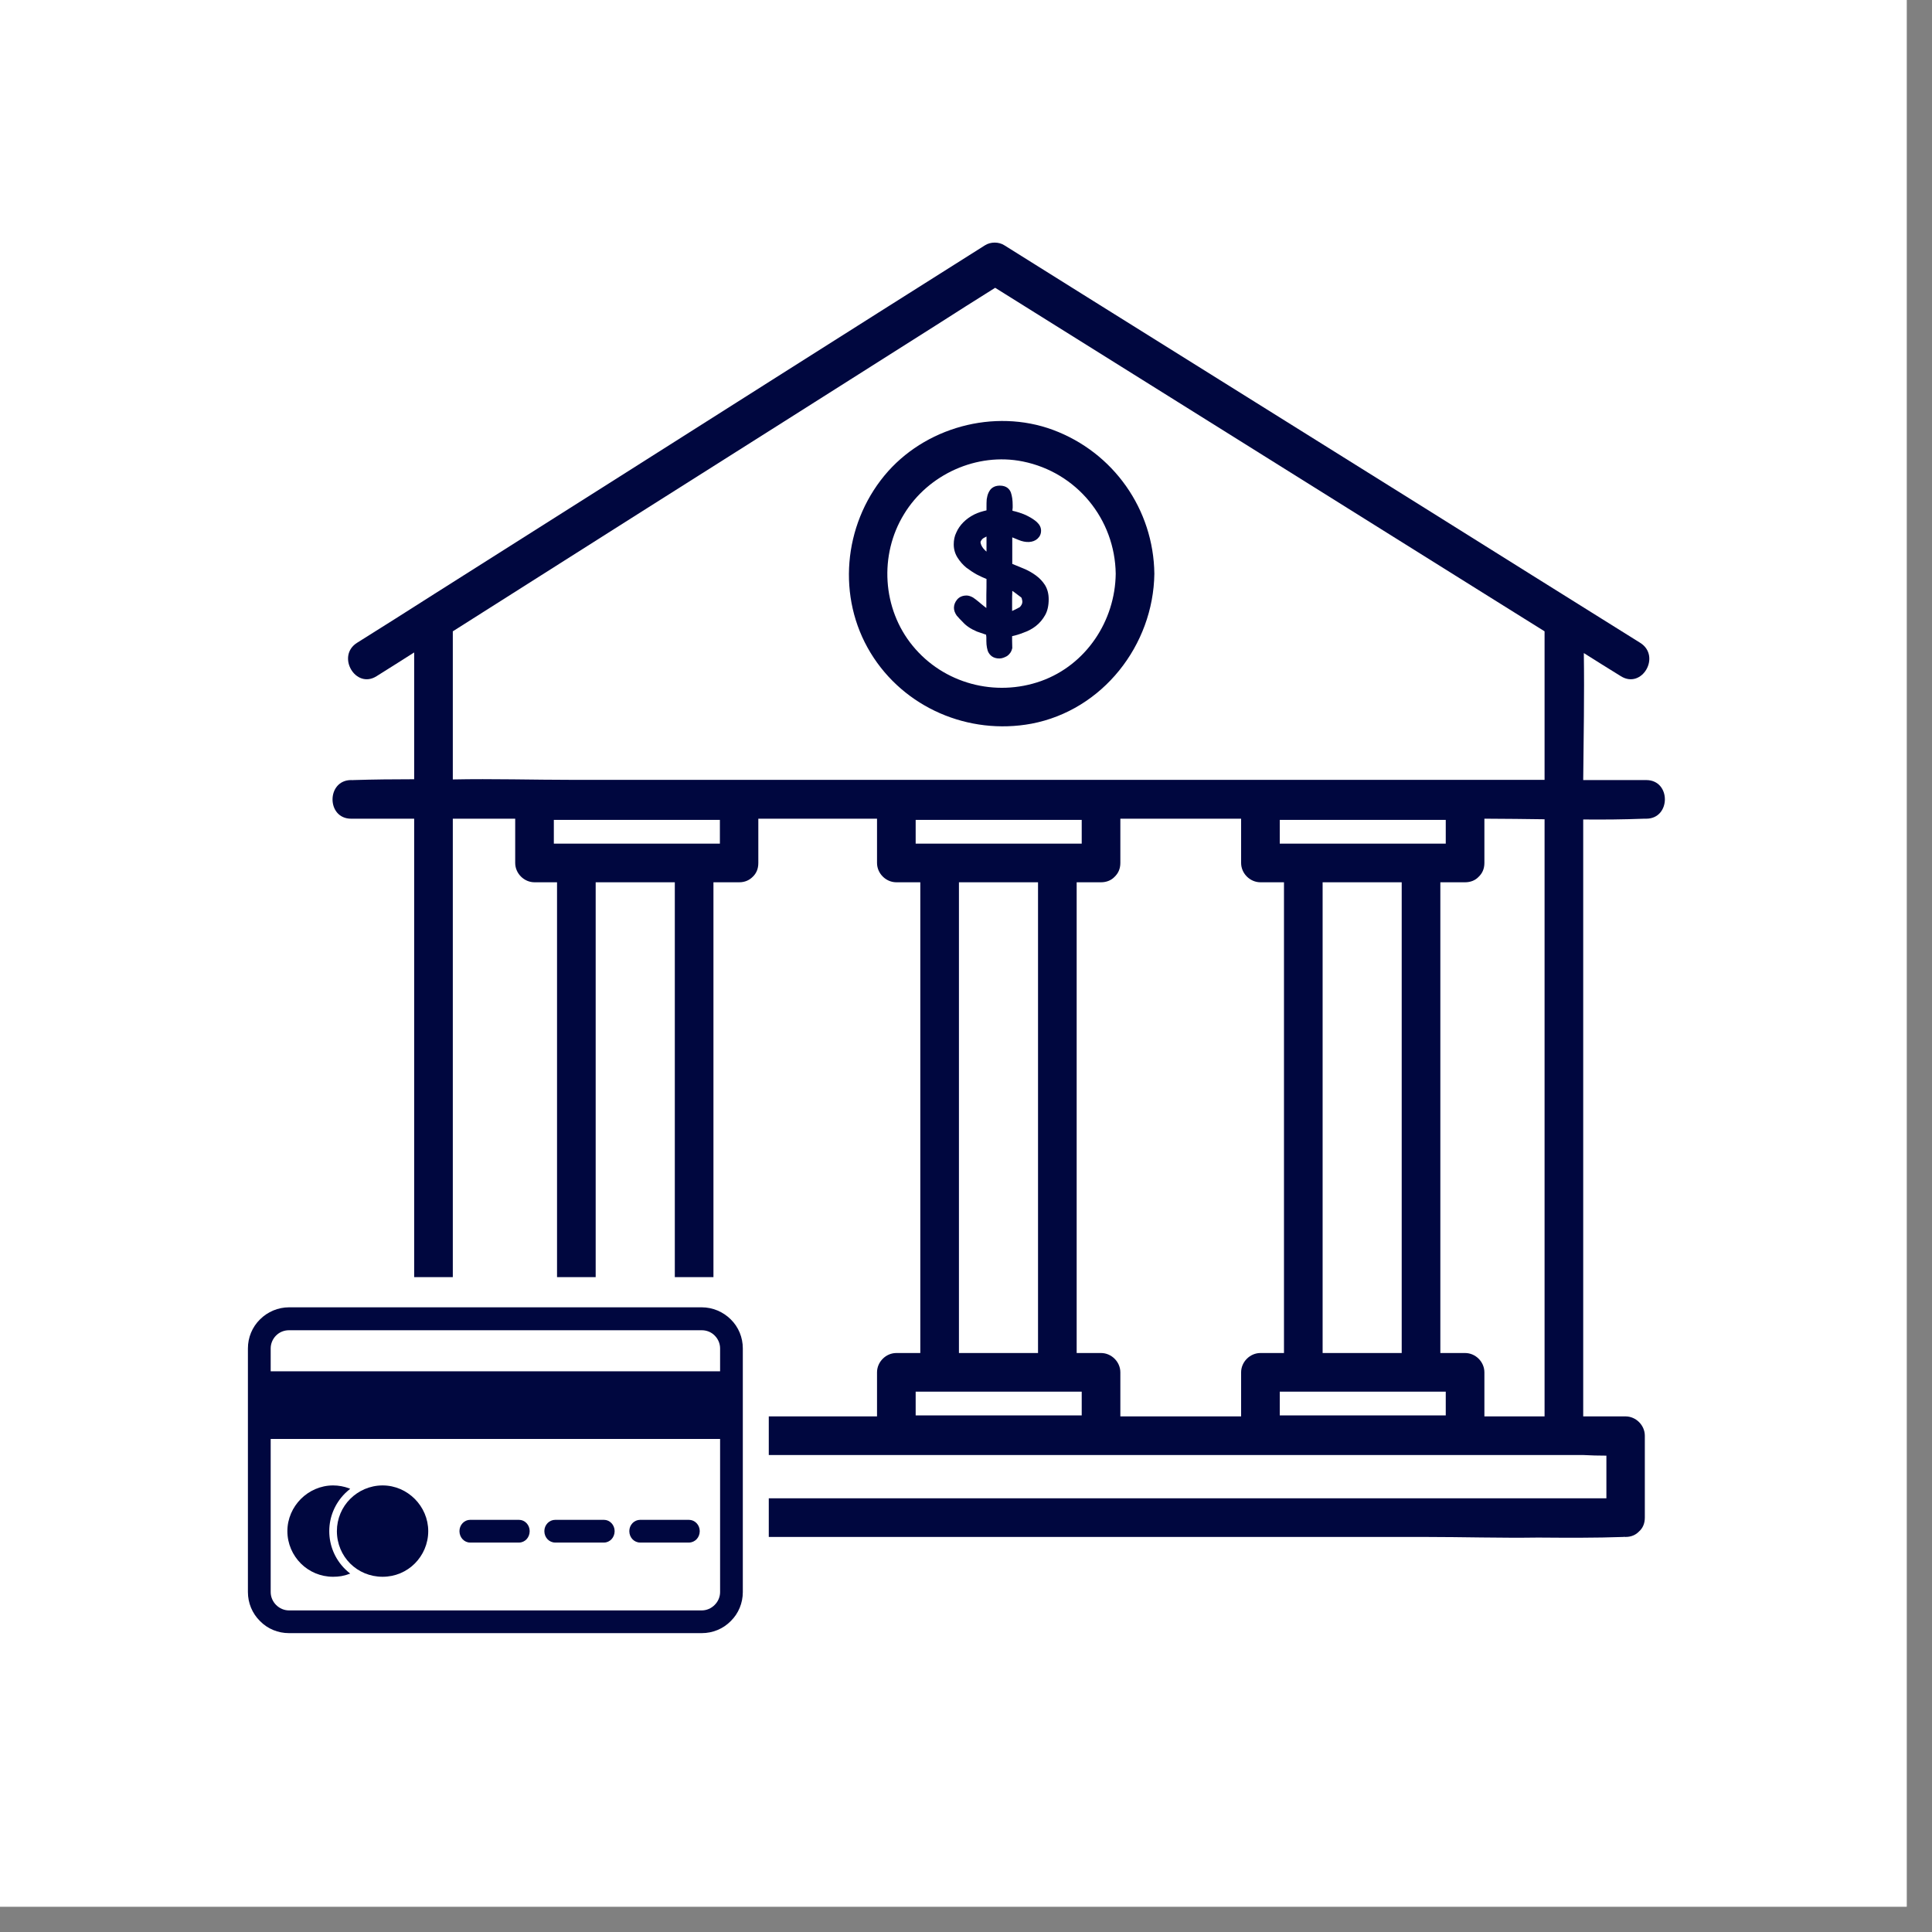
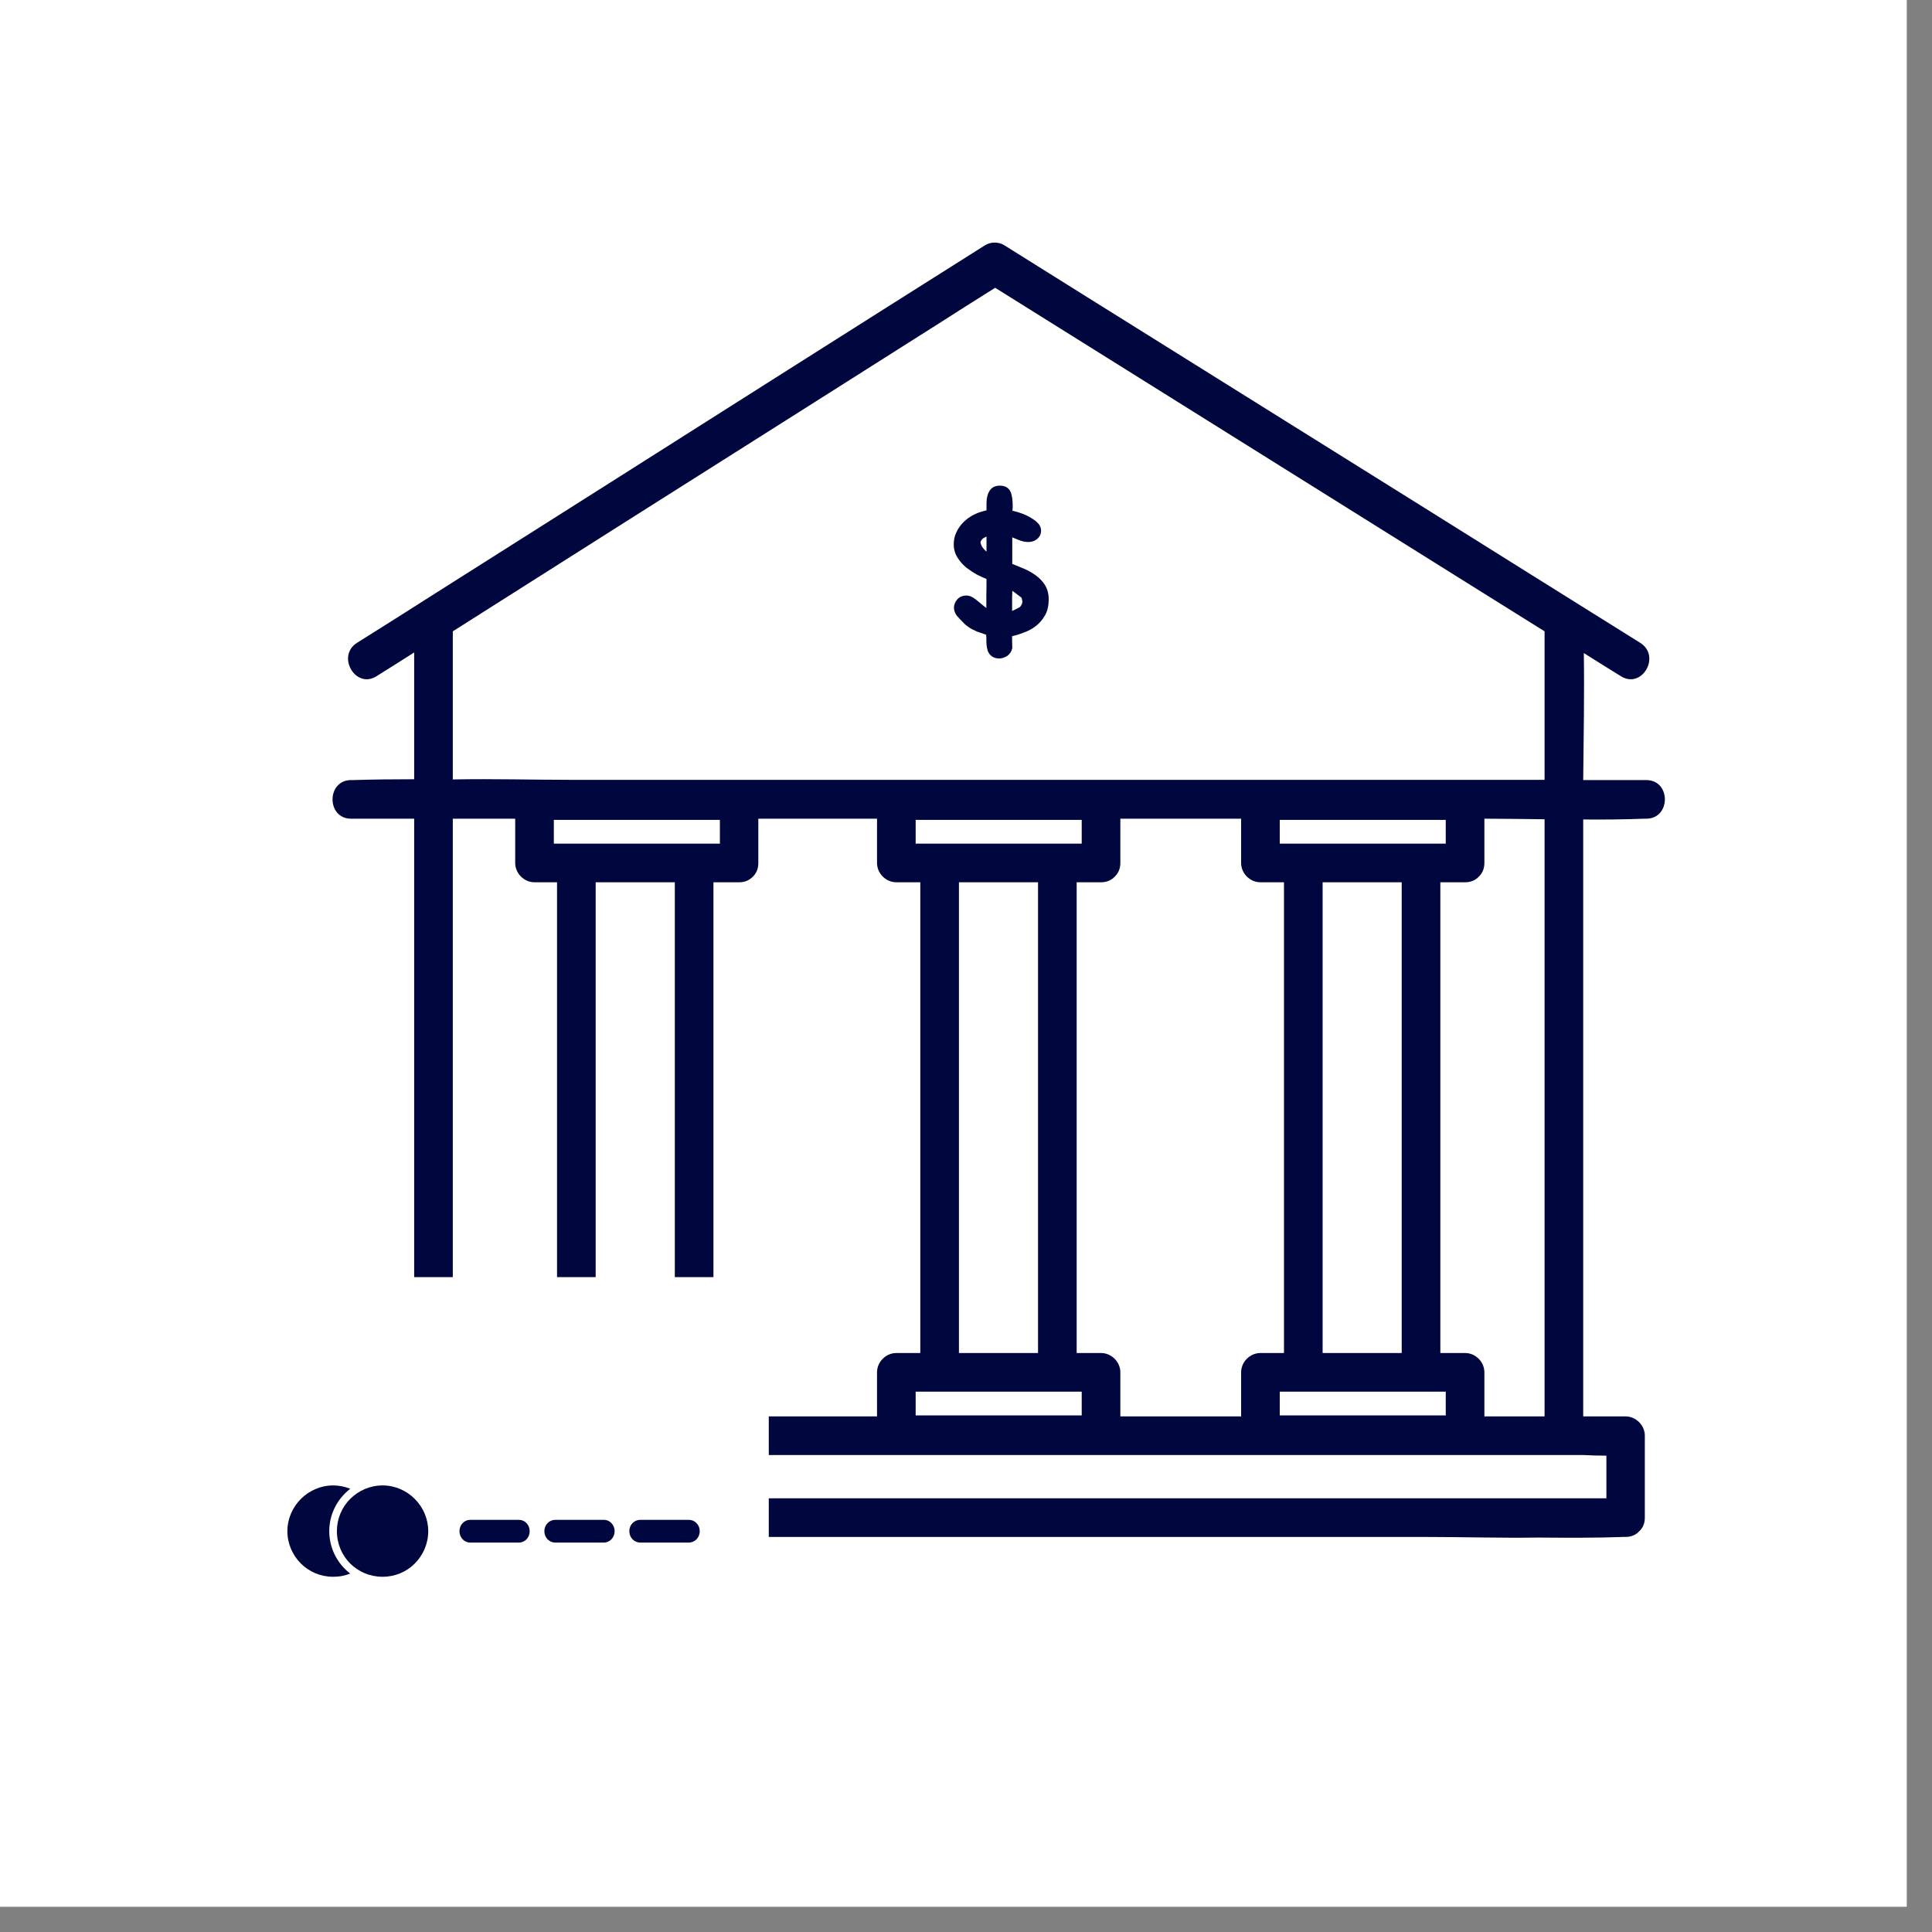
<svg xmlns="http://www.w3.org/2000/svg" width="50" zoomAndPan="magnify" viewBox="0 0 37.5 37.5" height="50" preserveAspectRatio="xMidYMid meet" version="1.2">
  <rect x="0" y="0" width="37.5" height="37.5" fill="#808080" stroke="none" />
  <defs>
    <clipPath id="04c8bff140">
      <path d="M 0 0 L 37.008 0 L 37.008 37.008 L 0 37.008 Z M 0 0 " />
    </clipPath>
    <clipPath id="24b78e9544">
      <path d="M 6.328 4.691 L 32.973 4.691 L 32.973 29.855 L 6.328 29.855 Z M 6.328 4.691 " />
    </clipPath>
    <clipPath id="33059b373b">
      <path d="M 4.344 24.789 L 14.922 24.789 L 14.922 32.312 L 4.344 32.312 Z M 4.344 24.789 " />
    </clipPath>
    <clipPath id="3e2e6cf705">
-       <path d="M 4.812 25.375 L 14.418 25.375 L 14.418 31.699 L 4.812 31.699 Z M 4.812 25.375 " />
-     </clipPath>
+       </clipPath>
    <clipPath id="6b13eadaf4">
      <path d="M 4.805 26 L 14.426 26 L 14.426 28 L 4.805 28 Z M 4.805 26 " />
    </clipPath>
  </defs>
  <g id="eb8e4065b0">
    <g clip-rule="nonzero" clip-path="url(#04c8bff140)">
      <path style=" stroke:none;fill-rule:nonzero;fill:#ffffff;fill-opacity:1;" d="M 0 0 L 37.008 0 L 37.008 37.008 L 0 37.008 Z M 0 0 " />
      <path style=" stroke:none;fill-rule:nonzero;fill:#ffffff;fill-opacity:1;" d="M 0 0 L 37.008 0 L 37.008 37.008 L 0 37.008 Z M 0 0 " />
    </g>
    <g clip-rule="nonzero" clip-path="url(#24b78e9544)">
      <path style=" stroke:none;fill-rule:nonzero;fill:#00073f;fill-opacity:1;" d="M 31.953 15.141 L 30.73 15.141 C 30.738 14.32 30.754 13.496 30.742 12.676 C 30.98 12.828 31.223 12.977 31.461 13.125 C 31.871 13.383 32.246 12.734 31.836 12.477 C 30.445 11.609 29.055 10.738 27.664 9.867 C 25.445 8.48 23.23 7.098 21.012 5.711 C 20.508 5.395 20 5.078 19.496 4.762 C 19.387 4.691 19.227 4.691 19.117 4.762 C 17.742 5.629 16.367 6.5 14.992 7.371 C 12.805 8.758 10.617 10.145 8.426 11.531 C 7.93 11.848 7.43 12.164 6.93 12.477 C 6.523 12.734 6.902 13.383 7.309 13.125 C 7.555 12.973 7.797 12.816 8.039 12.664 L 8.039 15.125 C 7.645 15.125 7.25 15.129 6.859 15.141 C 6.844 15.145 6.832 15.141 6.816 15.141 C 6.336 15.141 6.332 15.891 6.816 15.891 L 8.039 15.891 L 8.039 27.477 C 7.777 27.477 7.52 27.48 7.258 27.492 C 7.246 27.492 7.23 27.492 7.219 27.492 C 7.016 27.492 6.844 27.664 6.844 27.867 L 6.844 29.457 C 6.844 29.656 7.016 29.832 7.219 29.832 L 27.652 29.832 C 28.387 29.832 29.121 29.855 29.855 29.844 C 30.41 29.848 30.961 29.852 31.512 29.832 C 31.523 29.828 31.539 29.832 31.551 29.832 C 31.668 29.832 31.754 29.789 31.816 29.723 C 31.883 29.664 31.926 29.574 31.926 29.457 L 31.926 27.867 C 31.926 27.664 31.754 27.492 31.551 27.492 L 30.73 27.492 L 30.73 15.906 C 31.125 15.91 31.52 15.906 31.91 15.891 C 31.926 15.891 31.938 15.891 31.953 15.891 C 32.434 15.891 32.438 15.141 31.953 15.141 Z M 31.18 29.082 L 8.211 29.082 C 8.156 29.082 8.098 29.078 8.039 29.078 C 7.891 29.074 7.742 29.066 7.59 29.066 L 7.59 28.242 L 30.559 28.242 C 30.613 28.242 30.672 28.242 30.73 28.242 C 30.879 28.25 31.027 28.254 31.18 28.254 Z M 8.789 12.254 C 9.957 11.512 11.125 10.773 12.289 10.035 C 14.25 8.797 16.207 7.555 18.164 6.316 C 18.547 6.07 18.93 5.828 19.316 5.586 C 20.496 6.324 21.676 7.062 22.859 7.801 C 24.84 9.039 26.824 10.281 28.805 11.52 C 29.195 11.766 29.59 12.008 29.98 12.254 L 29.98 15.137 L 11.117 15.137 C 10.344 15.137 9.562 15.113 8.789 15.129 Z M 28.062 15.918 L 28.062 16.375 L 24.84 16.375 L 24.84 15.914 L 28.062 15.914 Z M 23.316 27.492 L 21.746 27.492 L 21.746 26.637 C 21.746 26.434 21.574 26.262 21.371 26.262 L 20.898 26.262 L 20.898 17.125 L 21.371 17.125 C 21.484 17.125 21.574 17.082 21.633 17.02 C 21.699 16.957 21.746 16.871 21.746 16.75 L 21.746 15.891 L 24.09 15.891 L 24.09 16.75 C 24.09 16.953 24.262 17.125 24.465 17.125 L 24.922 17.125 L 24.922 26.262 L 24.465 26.262 C 24.262 26.262 24.09 26.434 24.09 26.637 L 24.09 27.492 Z M 16.293 27.492 L 14.719 27.492 L 14.719 26.637 C 14.719 26.434 14.551 26.262 14.348 26.262 L 13.848 26.262 L 13.848 17.125 L 14.348 17.125 C 14.461 17.125 14.547 17.082 14.609 17.02 C 14.676 16.957 14.719 16.871 14.719 16.75 L 14.719 15.891 L 17.023 15.891 L 17.023 16.75 C 17.023 16.953 17.195 17.125 17.398 17.125 L 17.863 17.125 L 17.863 26.262 L 17.398 26.262 C 17.195 26.262 17.023 26.434 17.023 26.637 L 17.023 27.492 Z M 10.75 27.012 L 13.973 27.012 L 13.973 27.473 L 10.75 27.473 Z M 20.996 15.914 L 20.996 16.375 L 17.773 16.375 L 17.773 15.914 Z M 20.996 27.473 L 17.773 27.473 L 17.773 27.012 L 20.996 27.012 Z M 20.148 19.699 L 20.148 26.262 L 18.613 26.262 L 18.613 17.125 L 20.148 17.125 Z M 10.75 15.914 L 13.973 15.914 L 13.973 16.375 L 10.75 16.375 Z M 11.562 23.672 L 11.562 17.125 L 13.098 17.125 L 13.098 26.262 L 11.562 26.262 Z M 28.062 27.473 L 24.84 27.473 L 24.84 27.012 L 28.062 27.012 Z M 27.207 19.699 L 27.207 26.262 L 25.672 26.262 L 25.672 17.125 L 27.207 17.125 Z M 8.789 24.719 L 8.789 15.891 L 10 15.891 L 10 16.75 C 10 16.953 10.172 17.125 10.375 17.125 L 10.812 17.125 L 10.812 26.262 L 10.375 26.262 C 10.172 26.262 10 26.434 10 26.637 L 10 27.492 C 9.598 27.488 9.191 27.484 8.789 27.48 Z M 29.121 27.492 L 28.812 27.492 L 28.812 26.637 C 28.812 26.434 28.641 26.262 28.438 26.262 L 27.957 26.262 L 27.957 17.125 L 28.438 17.125 C 28.551 17.125 28.641 17.082 28.699 17.02 C 28.766 16.957 28.812 16.871 28.812 16.75 L 28.812 15.891 L 28.859 15.891 C 29.23 15.891 29.605 15.898 29.98 15.902 L 29.98 27.492 Z M 29.121 27.492 " />
    </g>
-     <path style=" stroke:none;fill-rule:nonzero;fill:#00073f;fill-opacity:1;" d="M 20.02 14.047 C 21.402 13.785 22.387 12.523 22.406 11.137 C 22.391 9.887 21.613 8.781 20.438 8.344 C 19.297 7.922 17.938 8.293 17.164 9.234 C 16.371 10.199 16.242 11.594 16.898 12.672 C 17.547 13.738 18.801 14.273 20.02 14.047 Z M 17.547 9.98 C 18.016 9.207 18.961 8.777 19.852 8.957 C 20.898 9.168 21.641 10.074 21.656 11.137 C 21.645 12.051 21.082 12.906 20.207 13.219 C 19.32 13.535 18.316 13.27 17.715 12.535 C 17.125 11.816 17.062 10.77 17.547 9.98 Z M 17.547 9.98 " />
    <path style=" stroke:none;fill-rule:nonzero;fill:#00073f;fill-opacity:1;" d="M 20.105 11.168 C 20.035 11.117 19.953 11.07 19.867 11.035 C 19.793 11.004 19.719 10.973 19.648 10.945 L 19.648 10.645 C 19.648 10.598 19.648 10.551 19.648 10.496 C 19.648 10.473 19.648 10.449 19.648 10.43 C 19.684 10.445 19.723 10.461 19.77 10.48 C 19.91 10.539 20.051 10.535 20.137 10.457 C 20.184 10.414 20.207 10.363 20.207 10.301 C 20.207 10.238 20.18 10.184 20.125 10.133 C 20.082 10.094 20.023 10.055 19.961 10.023 C 19.898 9.988 19.832 9.965 19.77 9.945 C 19.723 9.93 19.688 9.922 19.652 9.914 L 19.652 9.891 C 19.652 9.879 19.656 9.867 19.656 9.855 C 19.656 9.84 19.656 9.824 19.656 9.805 C 19.656 9.711 19.645 9.629 19.621 9.559 C 19.598 9.5 19.543 9.426 19.406 9.426 C 19.348 9.426 19.301 9.441 19.266 9.465 C 19.23 9.488 19.207 9.523 19.188 9.562 C 19.168 9.602 19.16 9.645 19.152 9.691 C 19.148 9.738 19.148 9.785 19.148 9.828 L 19.148 9.906 C 19.062 9.926 18.984 9.949 18.914 9.984 C 18.828 10.027 18.758 10.078 18.699 10.137 C 18.641 10.195 18.594 10.262 18.562 10.336 C 18.527 10.406 18.512 10.484 18.512 10.566 C 18.512 10.664 18.539 10.75 18.586 10.824 C 18.633 10.898 18.688 10.961 18.754 11.016 C 18.82 11.066 18.891 11.113 18.961 11.152 C 19.031 11.188 19.09 11.215 19.148 11.238 C 19.148 11.348 19.148 11.449 19.145 11.547 C 19.145 11.629 19.145 11.711 19.145 11.801 C 19.133 11.793 19.125 11.785 19.113 11.777 C 19.07 11.746 19.035 11.711 19 11.684 C 18.961 11.652 18.922 11.621 18.887 11.598 C 18.844 11.574 18.801 11.559 18.762 11.559 C 18.684 11.559 18.621 11.586 18.578 11.637 C 18.539 11.684 18.516 11.738 18.516 11.797 C 18.516 11.848 18.535 11.898 18.57 11.949 L 18.574 11.953 C 18.609 11.996 18.645 12.031 18.68 12.066 C 18.715 12.105 18.754 12.141 18.801 12.172 C 18.844 12.203 18.898 12.23 18.961 12.258 C 19.012 12.277 19.07 12.297 19.141 12.32 C 19.141 12.324 19.141 12.332 19.141 12.336 C 19.145 12.352 19.145 12.363 19.145 12.375 C 19.145 12.422 19.145 12.465 19.148 12.508 C 19.152 12.551 19.16 12.594 19.172 12.633 C 19.188 12.676 19.215 12.711 19.25 12.738 C 19.289 12.766 19.336 12.781 19.398 12.781 C 19.449 12.781 19.496 12.762 19.547 12.734 C 19.598 12.699 19.633 12.648 19.648 12.582 L 19.648 12.566 C 19.648 12.52 19.645 12.477 19.645 12.434 L 19.645 12.348 C 19.719 12.332 19.793 12.309 19.863 12.281 C 19.953 12.25 20.035 12.207 20.105 12.152 C 20.18 12.094 20.238 12.023 20.285 11.941 C 20.332 11.859 20.355 11.754 20.355 11.633 C 20.355 11.527 20.332 11.438 20.285 11.359 C 20.238 11.285 20.18 11.223 20.105 11.168 Z M 19.148 10.707 C 19.125 10.688 19.105 10.668 19.086 10.645 C 19.055 10.605 19.035 10.566 19.031 10.52 C 19.047 10.48 19.07 10.453 19.102 10.438 C 19.117 10.43 19.133 10.422 19.148 10.414 Z M 19.793 11.785 C 19.738 11.816 19.688 11.84 19.645 11.859 L 19.645 11.645 C 19.645 11.602 19.645 11.555 19.648 11.512 C 19.648 11.496 19.648 11.48 19.648 11.469 C 19.668 11.48 19.684 11.492 19.699 11.504 C 19.738 11.535 19.781 11.566 19.824 11.598 C 19.832 11.613 19.836 11.625 19.836 11.633 C 19.84 11.648 19.844 11.664 19.844 11.68 C 19.844 11.719 19.824 11.754 19.793 11.785 Z M 19.793 11.785 " />
    <g clip-rule="nonzero" clip-path="url(#33059b373b)">
      <path style=" stroke:none;fill-rule:nonzero;fill:#ffffff;fill-opacity:1;" d="M 4.344 24.789 L 14.93 24.789 L 14.93 32.312 L 4.344 32.312 Z M 4.344 24.789 " />
    </g>
    <g clip-rule="nonzero" clip-path="url(#3e2e6cf705)">
      <path style=" stroke:none;fill-rule:evenodd;fill:#00073f;fill-opacity:1;" d="M 5.609 25.375 L 13.621 25.375 C 13.832 25.375 14.035 25.461 14.184 25.609 C 14.336 25.758 14.418 25.961 14.418 26.172 L 14.418 30.902 C 14.418 31.113 14.336 31.316 14.184 31.465 C 14.035 31.617 13.832 31.699 13.621 31.699 L 5.609 31.699 C 5.398 31.699 5.195 31.617 5.047 31.465 C 4.895 31.316 4.812 31.113 4.812 30.902 L 4.812 26.172 C 4.812 25.961 4.895 25.758 5.047 25.609 C 5.195 25.461 5.398 25.375 5.609 25.375 Z M 13.621 25.82 L 5.609 25.82 C 5.516 25.82 5.426 25.855 5.359 25.922 C 5.293 25.988 5.254 26.078 5.254 26.172 L 5.254 30.902 C 5.254 30.996 5.293 31.086 5.359 31.152 C 5.426 31.219 5.516 31.258 5.609 31.258 L 13.621 31.258 C 13.715 31.258 13.805 31.219 13.871 31.152 C 13.938 31.086 13.977 30.996 13.977 30.902 L 13.977 26.172 C 13.977 26.078 13.938 25.988 13.871 25.922 C 13.805 25.855 13.715 25.82 13.621 25.82 " />
    </g>
    <g clip-rule="nonzero" clip-path="url(#6b13eadaf4)">
-       <path style=" stroke:none;fill-rule:nonzero;fill:#00073f;fill-opacity:1;" d="M 14.344 26.766 L 14.344 27.93 L 4.883 27.93 L 4.883 26.617 L 14.344 26.617 L 14.344 26.766 " />
-     </g>
+       </g>
    <path style=" stroke:none;fill-rule:nonzero;fill:#00073f;fill-opacity:1;" d="M 6.465 28.832 C 6.574 28.832 6.676 28.852 6.773 28.887 C 6.781 28.891 6.789 28.895 6.797 28.898 C 6.762 28.926 6.727 28.957 6.695 28.988 C 6.5 29.184 6.391 29.445 6.391 29.719 C 6.391 29.996 6.5 30.258 6.695 30.453 C 6.727 30.484 6.762 30.516 6.797 30.543 C 6.789 30.547 6.781 30.551 6.773 30.551 C 6.676 30.59 6.574 30.605 6.465 30.605 C 6.223 30.605 6 30.508 5.84 30.348 C 5.68 30.188 5.578 29.965 5.578 29.719 C 5.578 29.477 5.68 29.254 5.84 29.094 C 6 28.934 6.223 28.832 6.465 28.832 " />
    <path style=" stroke:none;fill-rule:nonzero;fill:#00073f;fill-opacity:1;" d="M 6.797 29.094 C 6.957 28.934 7.18 28.832 7.426 28.832 C 7.672 28.832 7.891 28.934 8.051 29.094 C 8.211 29.254 8.312 29.477 8.312 29.719 C 8.312 29.965 8.211 30.188 8.051 30.348 C 7.891 30.508 7.672 30.605 7.426 30.605 C 7.18 30.605 6.957 30.508 6.797 30.348 C 6.637 30.188 6.539 29.965 6.539 29.719 C 6.539 29.477 6.637 29.254 6.797 29.094 " />
    <path style=" stroke:none;fill-rule:evenodd;fill:#00073f;fill-opacity:1;" d="M 9.125 29.5 L 10.074 29.5 C 10.188 29.5 10.281 29.598 10.281 29.719 C 10.281 29.844 10.188 29.941 10.074 29.941 L 9.125 29.941 C 9.012 29.941 8.918 29.844 8.918 29.719 C 8.918 29.598 9.012 29.5 9.125 29.5 Z M 10.777 29.5 L 11.723 29.5 C 11.836 29.5 11.93 29.598 11.93 29.719 C 11.93 29.844 11.836 29.941 11.723 29.941 L 10.777 29.941 C 10.66 29.941 10.566 29.844 10.566 29.719 C 10.566 29.598 10.66 29.5 10.777 29.5 Z M 12.426 29.5 L 13.371 29.5 C 13.488 29.5 13.582 29.598 13.582 29.719 C 13.582 29.844 13.488 29.941 13.371 29.941 L 12.426 29.941 C 12.309 29.941 12.215 29.844 12.215 29.719 C 12.215 29.598 12.309 29.5 12.426 29.5 " />
  </g>
</svg>